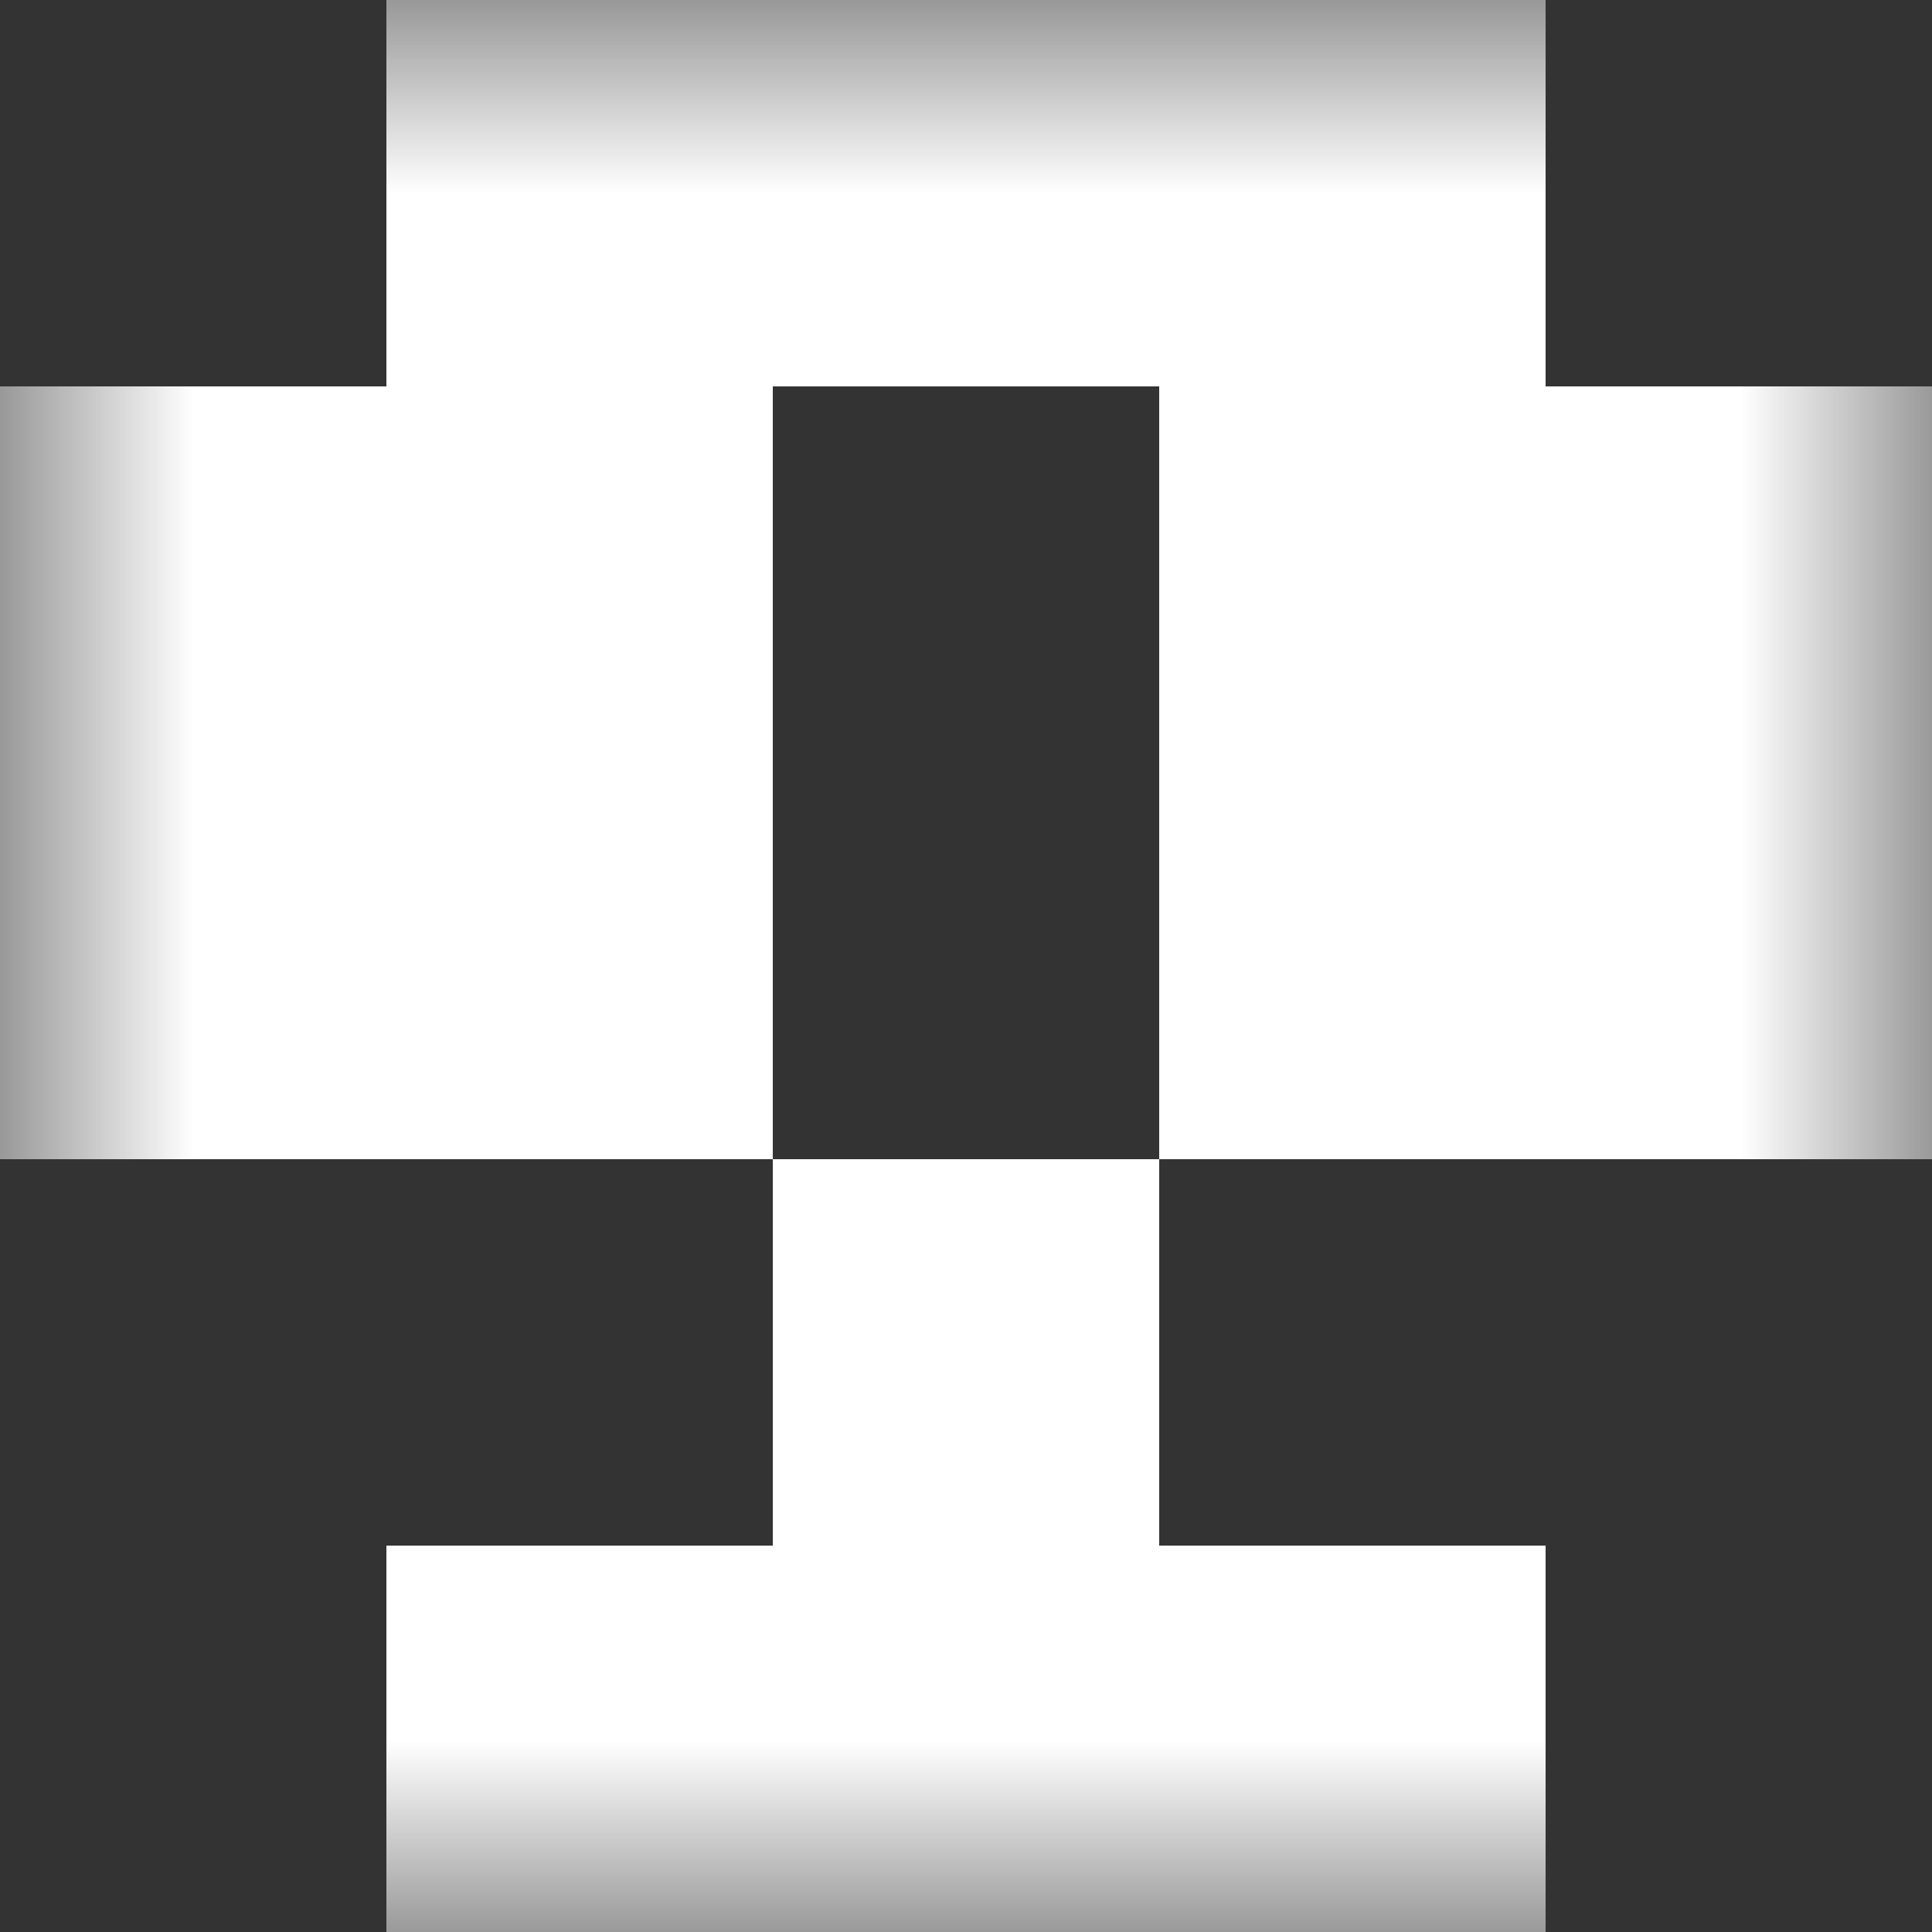
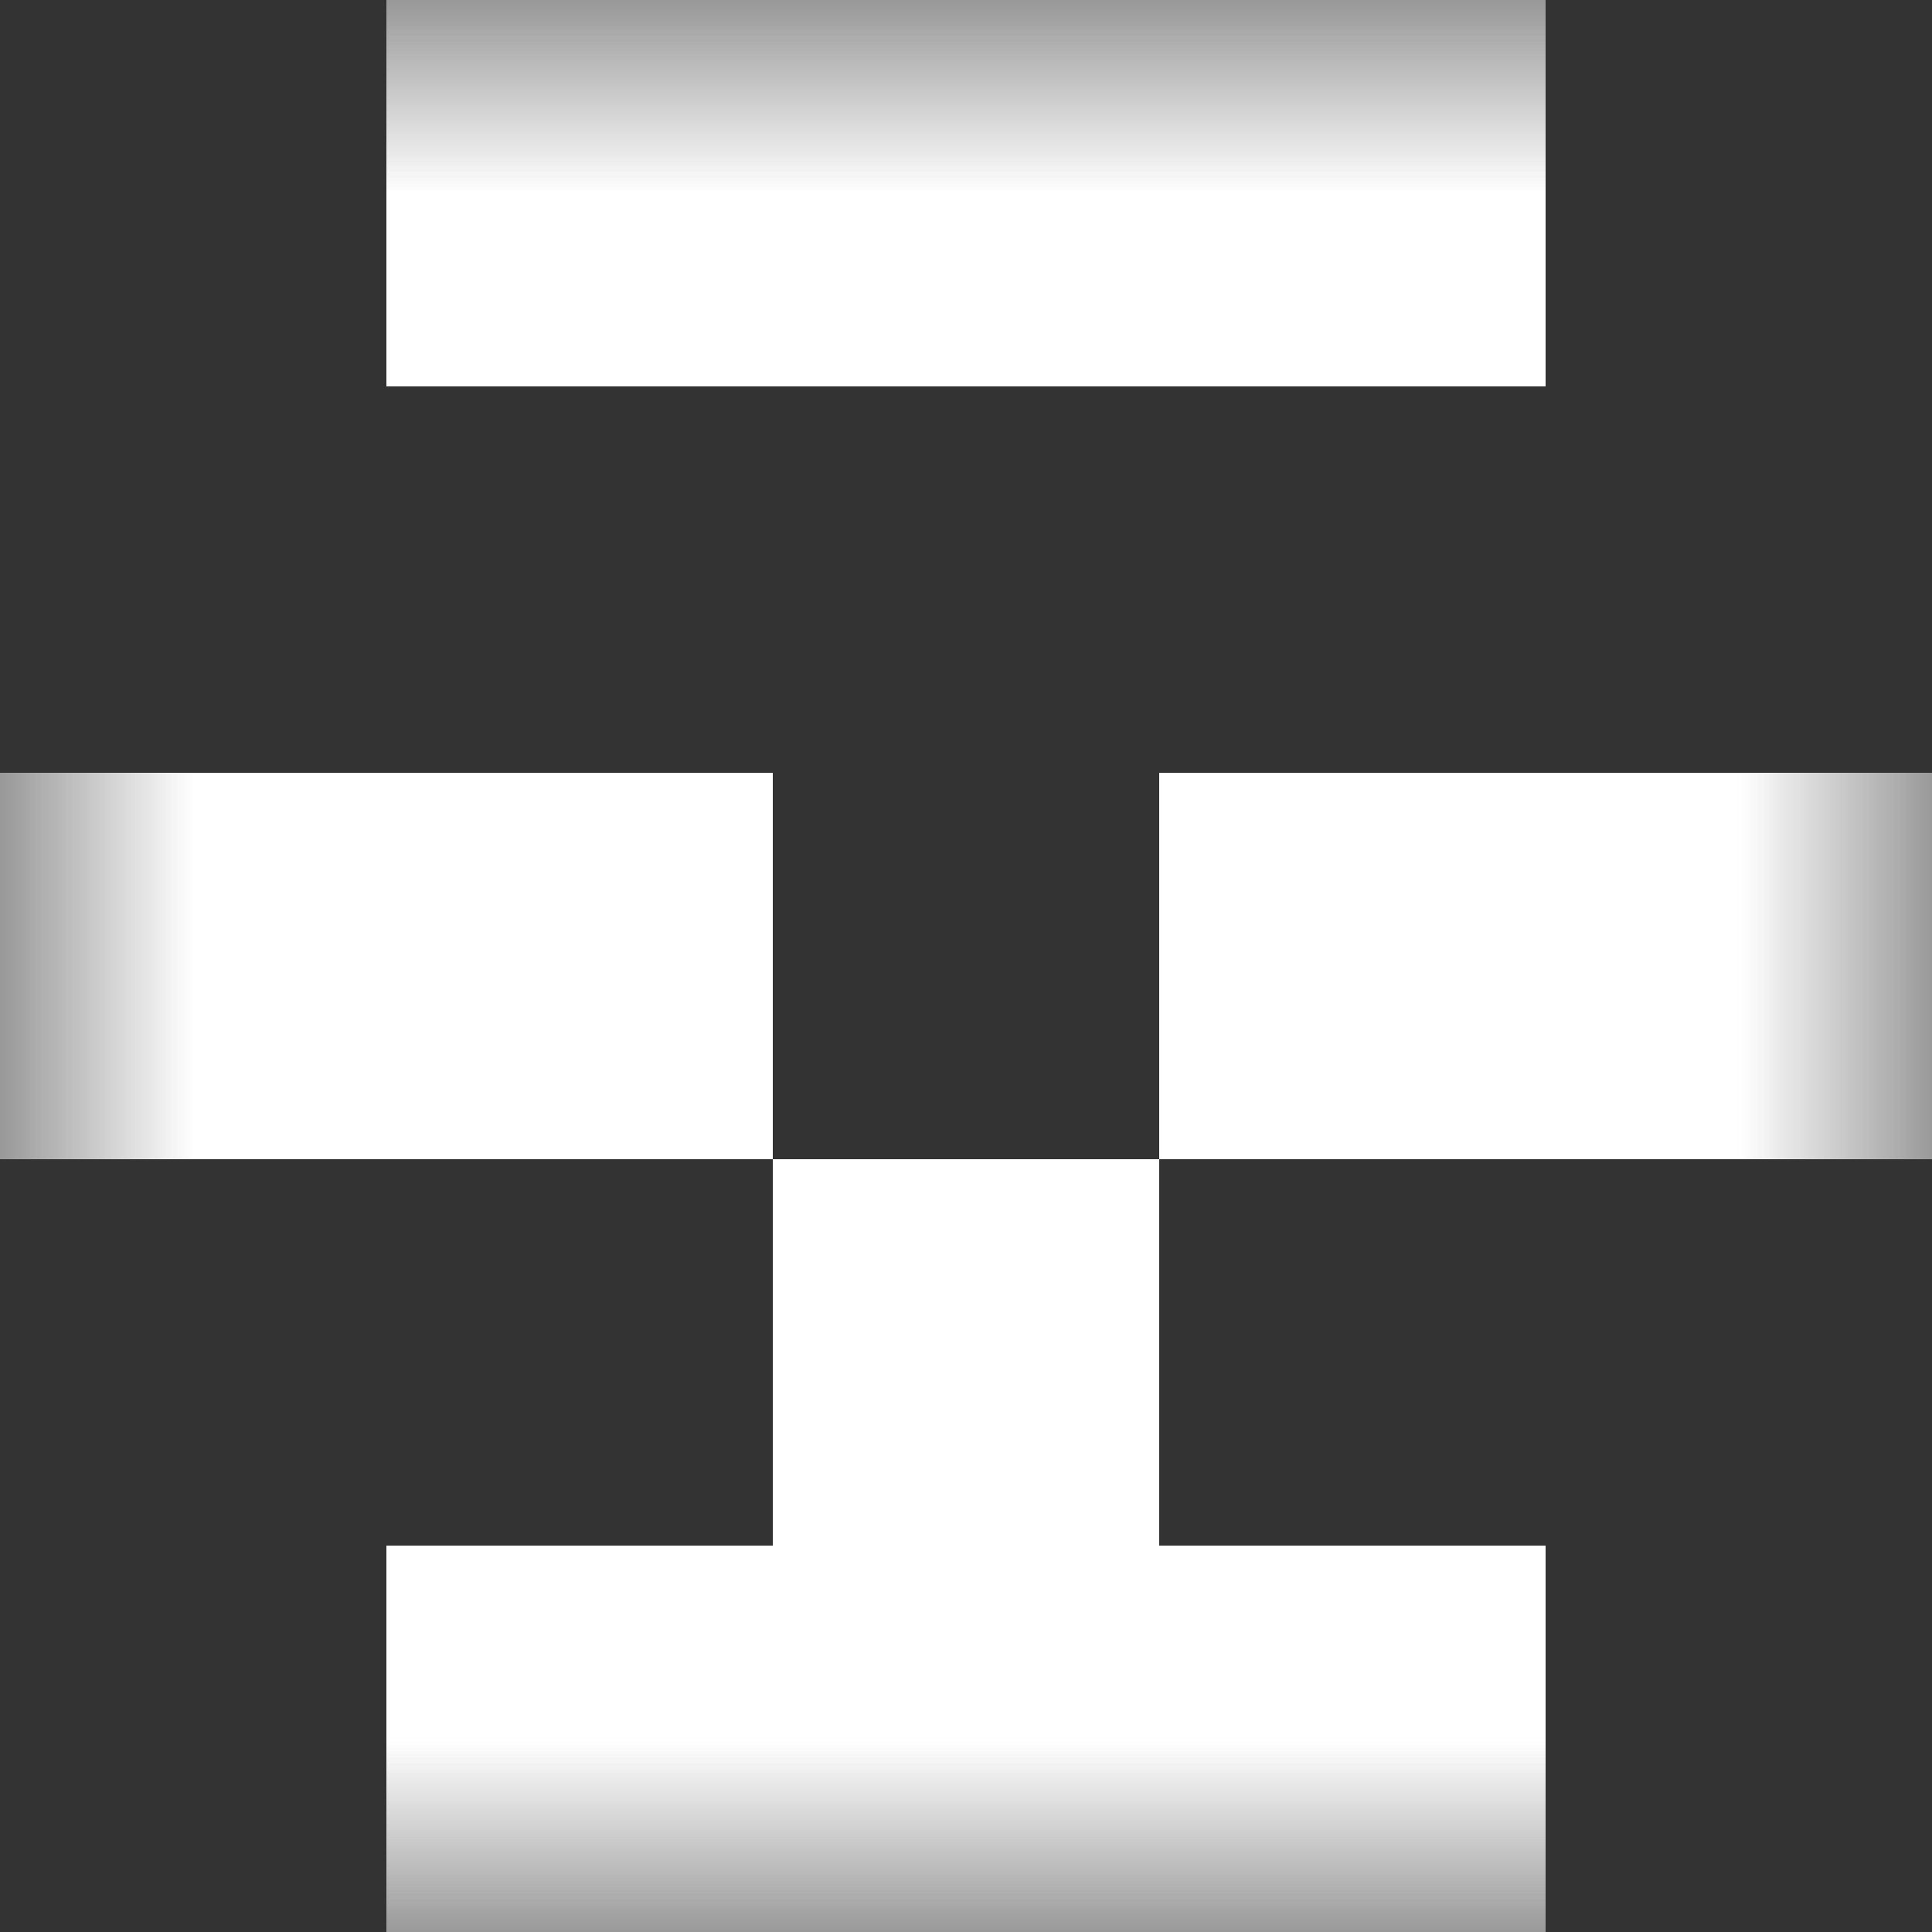
<svg xmlns="http://www.w3.org/2000/svg" viewBox="0 0 5 5" fill="none" shape-rendering="crispEdges">
  <rect x="0" y="0" width="5" height="5" fill="#333333" stroke="none" />
  <mask id="viewboxMask">
    <rect width="5" height="5" rx="0" ry="0" x="0" y="0" fill="#fff" />
  </mask>
  <g mask="url(#viewboxMask)">
    <path fill="#ffffff" d="M1 0h3v1H1z" />
-     <path d="M2 1H0v1h2V1ZM5 1H3v1h2V1Z" fill="#ffffff" />
    <path d="M2 2H0v1h2V2ZM5 2H3v1h2V2Z" fill="#ffffff" />
    <path fill="#ffffff" d="M2 3h1v1H2z" />
    <path fill="#ffffff" d="M1 4h3v1H1z" />
  </g>
</svg>